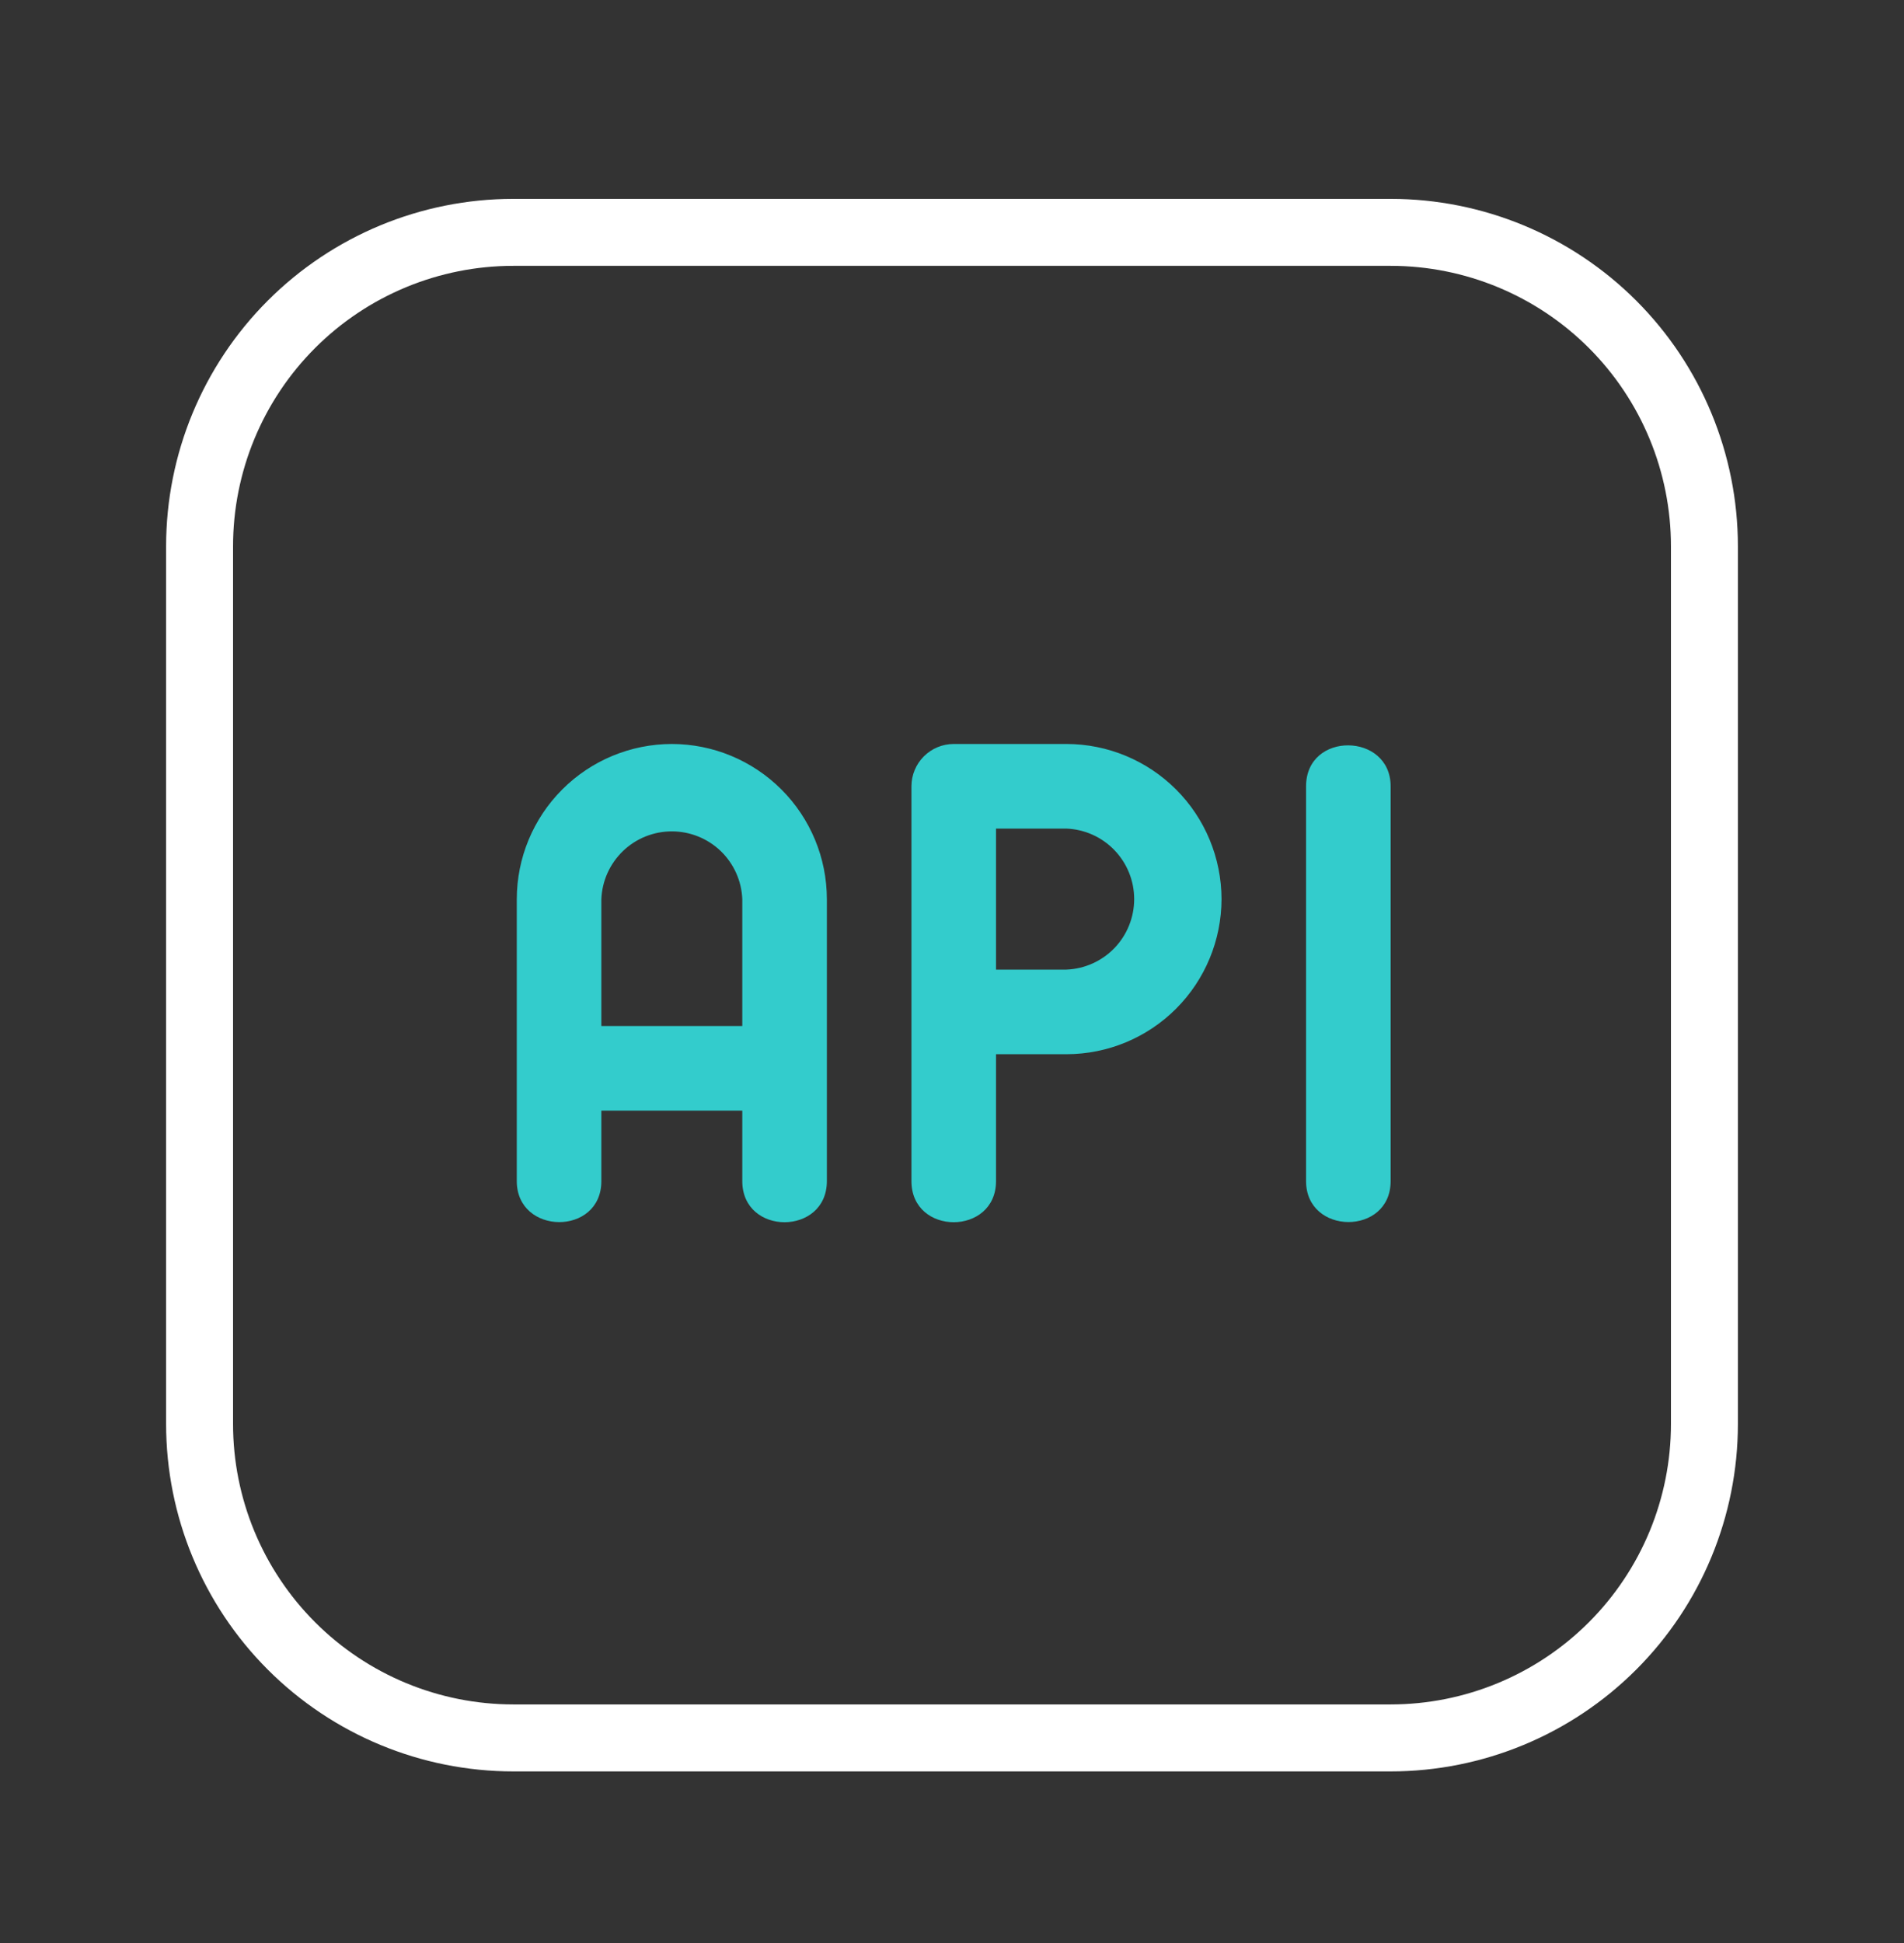
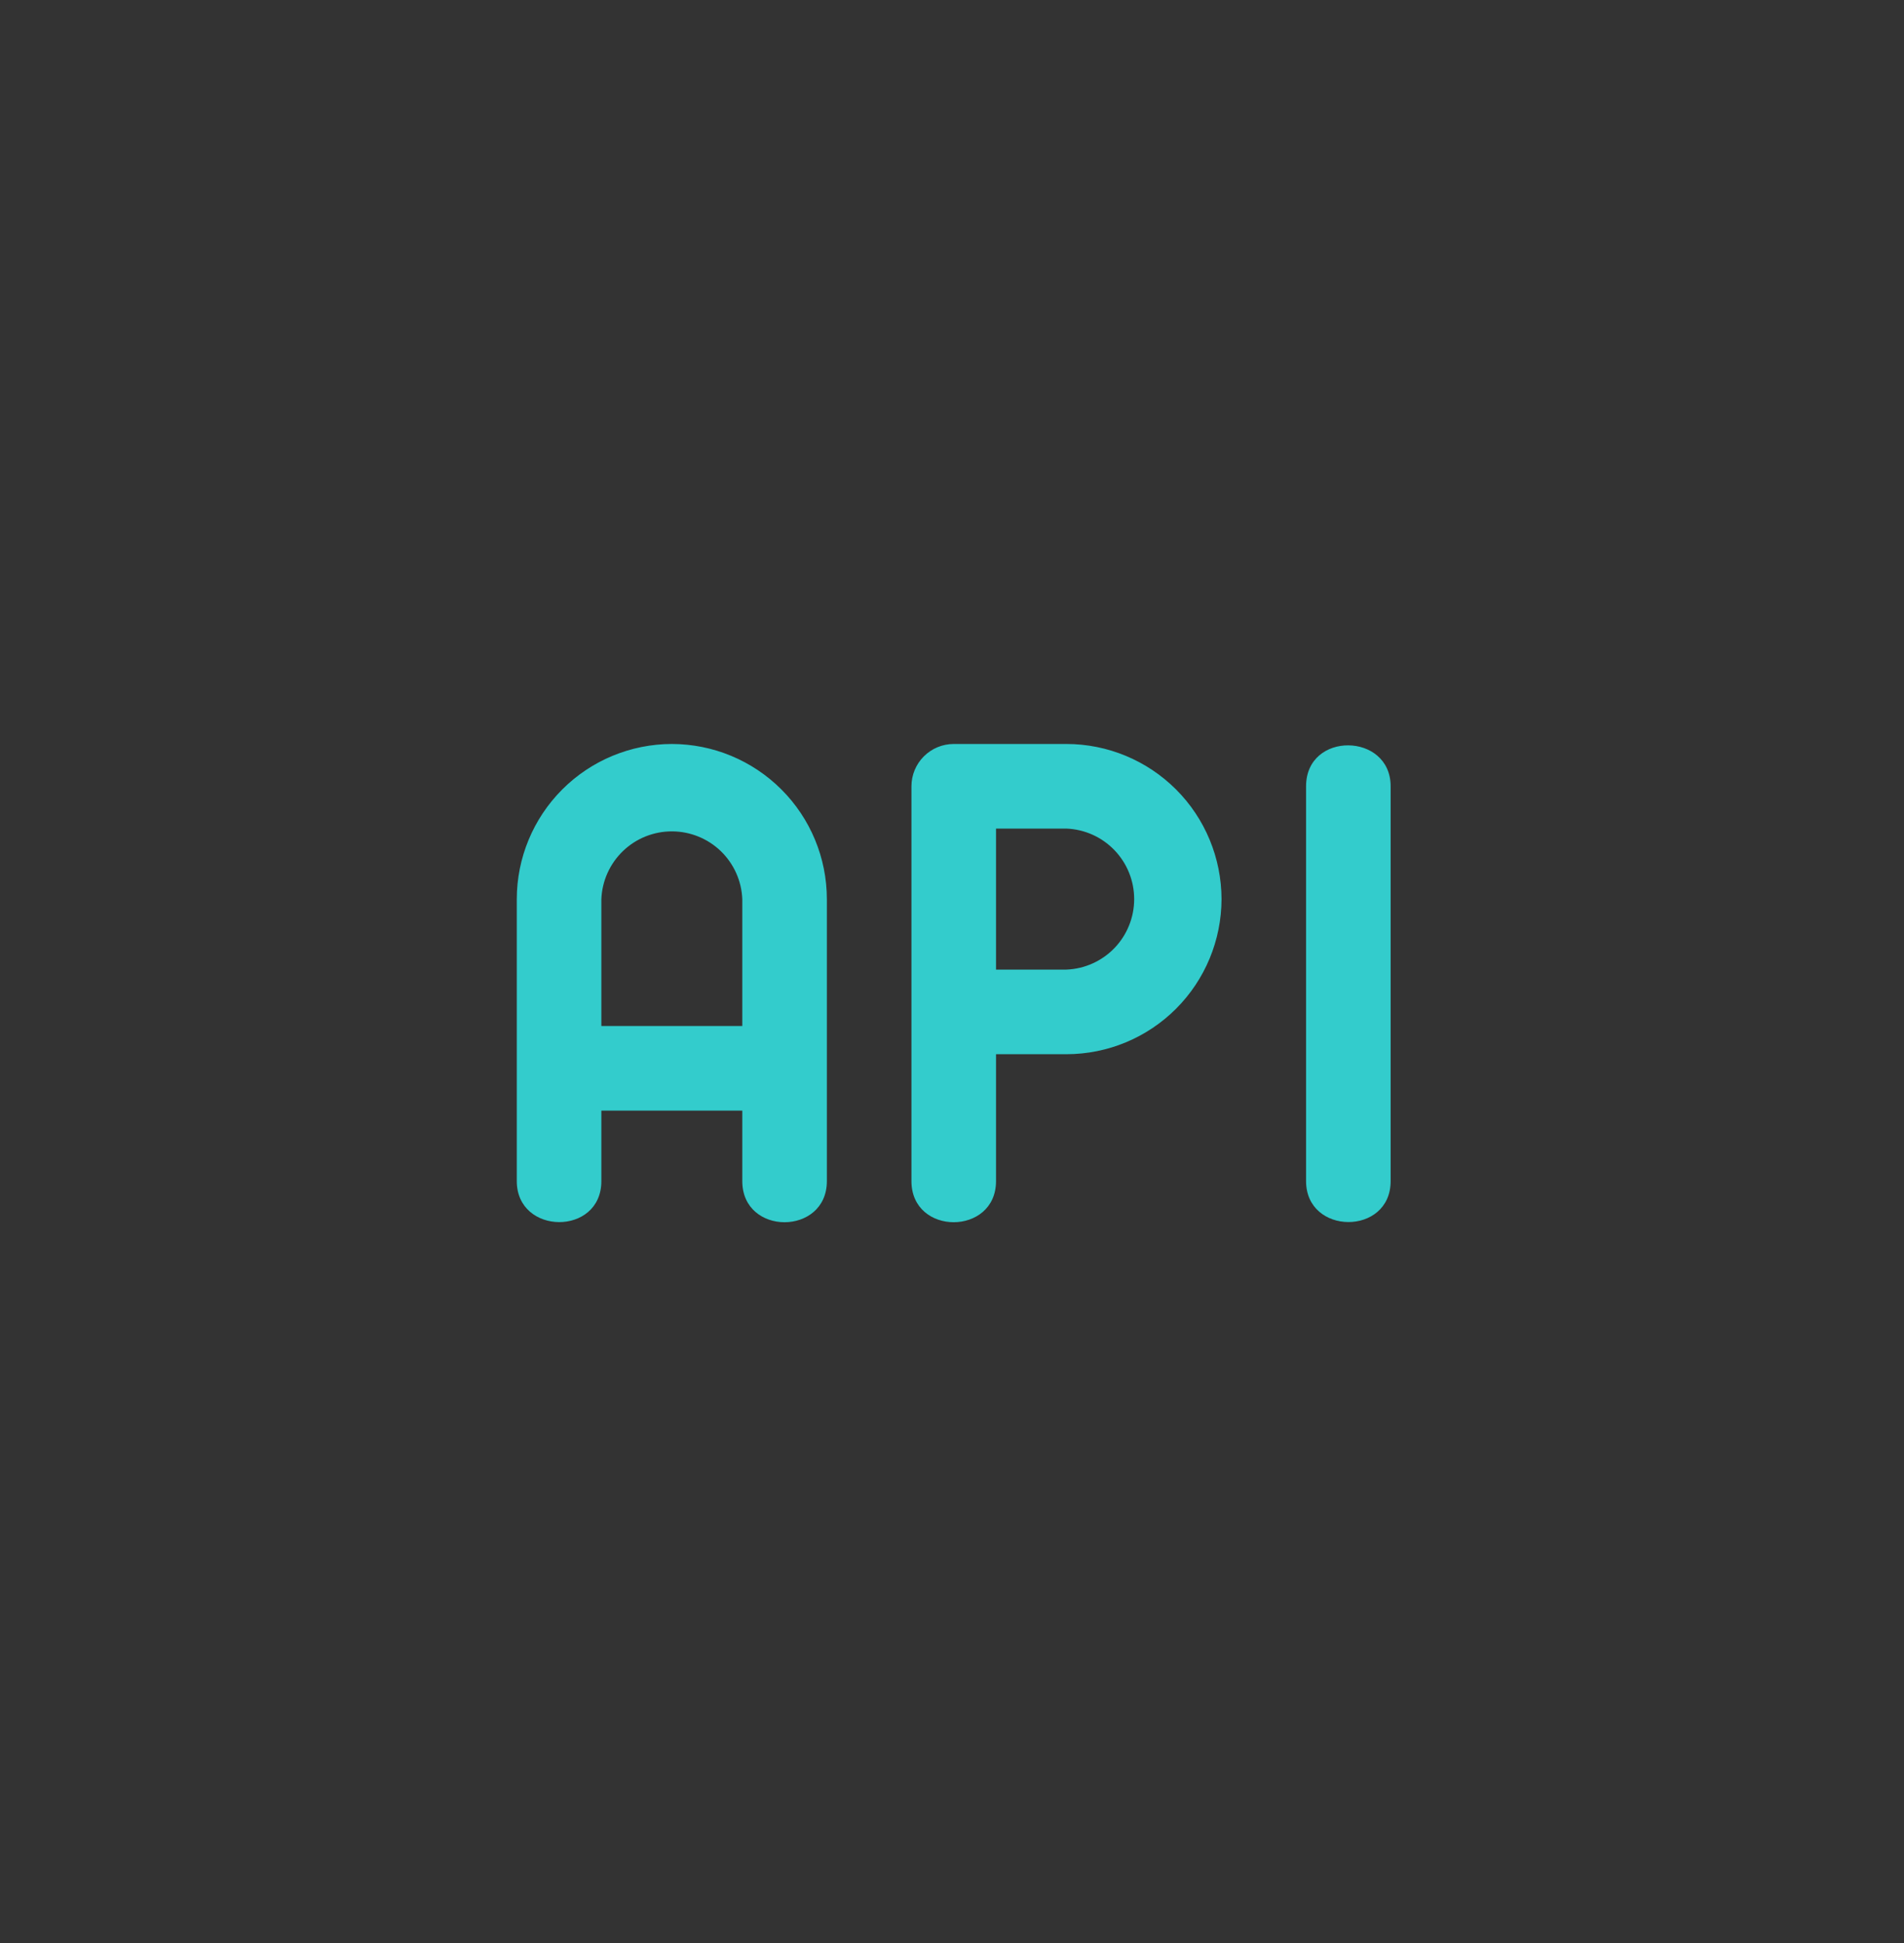
<svg xmlns="http://www.w3.org/2000/svg" width="50" height="51" viewBox="0 0 50 51" fill="none">
  <rect x="0" y="0" width="50" height="51" fill="#333333" stroke="none" />
-   <path d="M42.346 8.512C43.891 10.057 44.759 12.153 44.759 14.339V37.377C44.759 39.562 43.891 41.658 42.346 43.203C40.8 44.749 38.704 45.617 36.519 45.617H13.481C11.296 45.617 9.2 44.749 7.654 43.203C6.109 41.658 5.241 39.562 5.241 37.377V14.339C5.241 12.153 6.109 10.057 7.654 8.512C9.2 6.967 11.296 6.099 13.481 6.099H36.519C38.704 6.099 40.8 6.967 42.346 8.512Z" stroke="white" stroke-width="1.758" />
  <path d="M17.643 19.528C16.563 19.529 15.528 19.959 14.765 20.722C14.002 21.485 13.572 22.52 13.571 23.6V31.002C13.571 32.426 15.792 32.447 15.792 31.002V29.152H19.493V31.002C19.493 32.444 21.714 32.438 21.714 31.002V23.6C21.713 22.52 21.284 21.485 20.52 20.722C19.757 19.959 18.722 19.529 17.643 19.528ZM15.792 26.931V23.6C15.811 23.122 16.015 22.67 16.36 22.338C16.704 22.007 17.164 21.822 17.643 21.822C18.121 21.822 18.581 22.007 18.926 22.338C19.271 22.67 19.474 23.122 19.493 23.6V26.931H15.792ZM32.078 23.6C32.076 22.52 31.647 21.485 30.884 20.722C30.12 19.959 29.086 19.529 28.006 19.528H25.045C24.751 19.528 24.468 19.645 24.26 19.854C24.052 20.062 23.935 20.344 23.935 20.639V31.002C23.935 32.443 26.156 32.438 26.156 31.002V27.671H28.006C29.086 27.67 30.12 27.241 30.884 26.477C31.647 25.714 32.076 24.679 32.078 23.6ZM28.006 25.45H26.156V21.749H28.006C28.484 21.768 28.936 21.971 29.268 22.317C29.599 22.662 29.784 23.121 29.784 23.6C29.784 24.078 29.599 24.538 29.268 24.883C28.936 25.228 28.484 25.431 28.006 25.45ZM35.409 19.564C34.854 19.559 34.298 19.913 34.298 20.639V31.002C34.298 32.428 36.519 32.441 36.519 31.002V20.639C36.519 19.931 35.964 19.568 35.409 19.564Z" fill="#33CCCC" />
</svg>